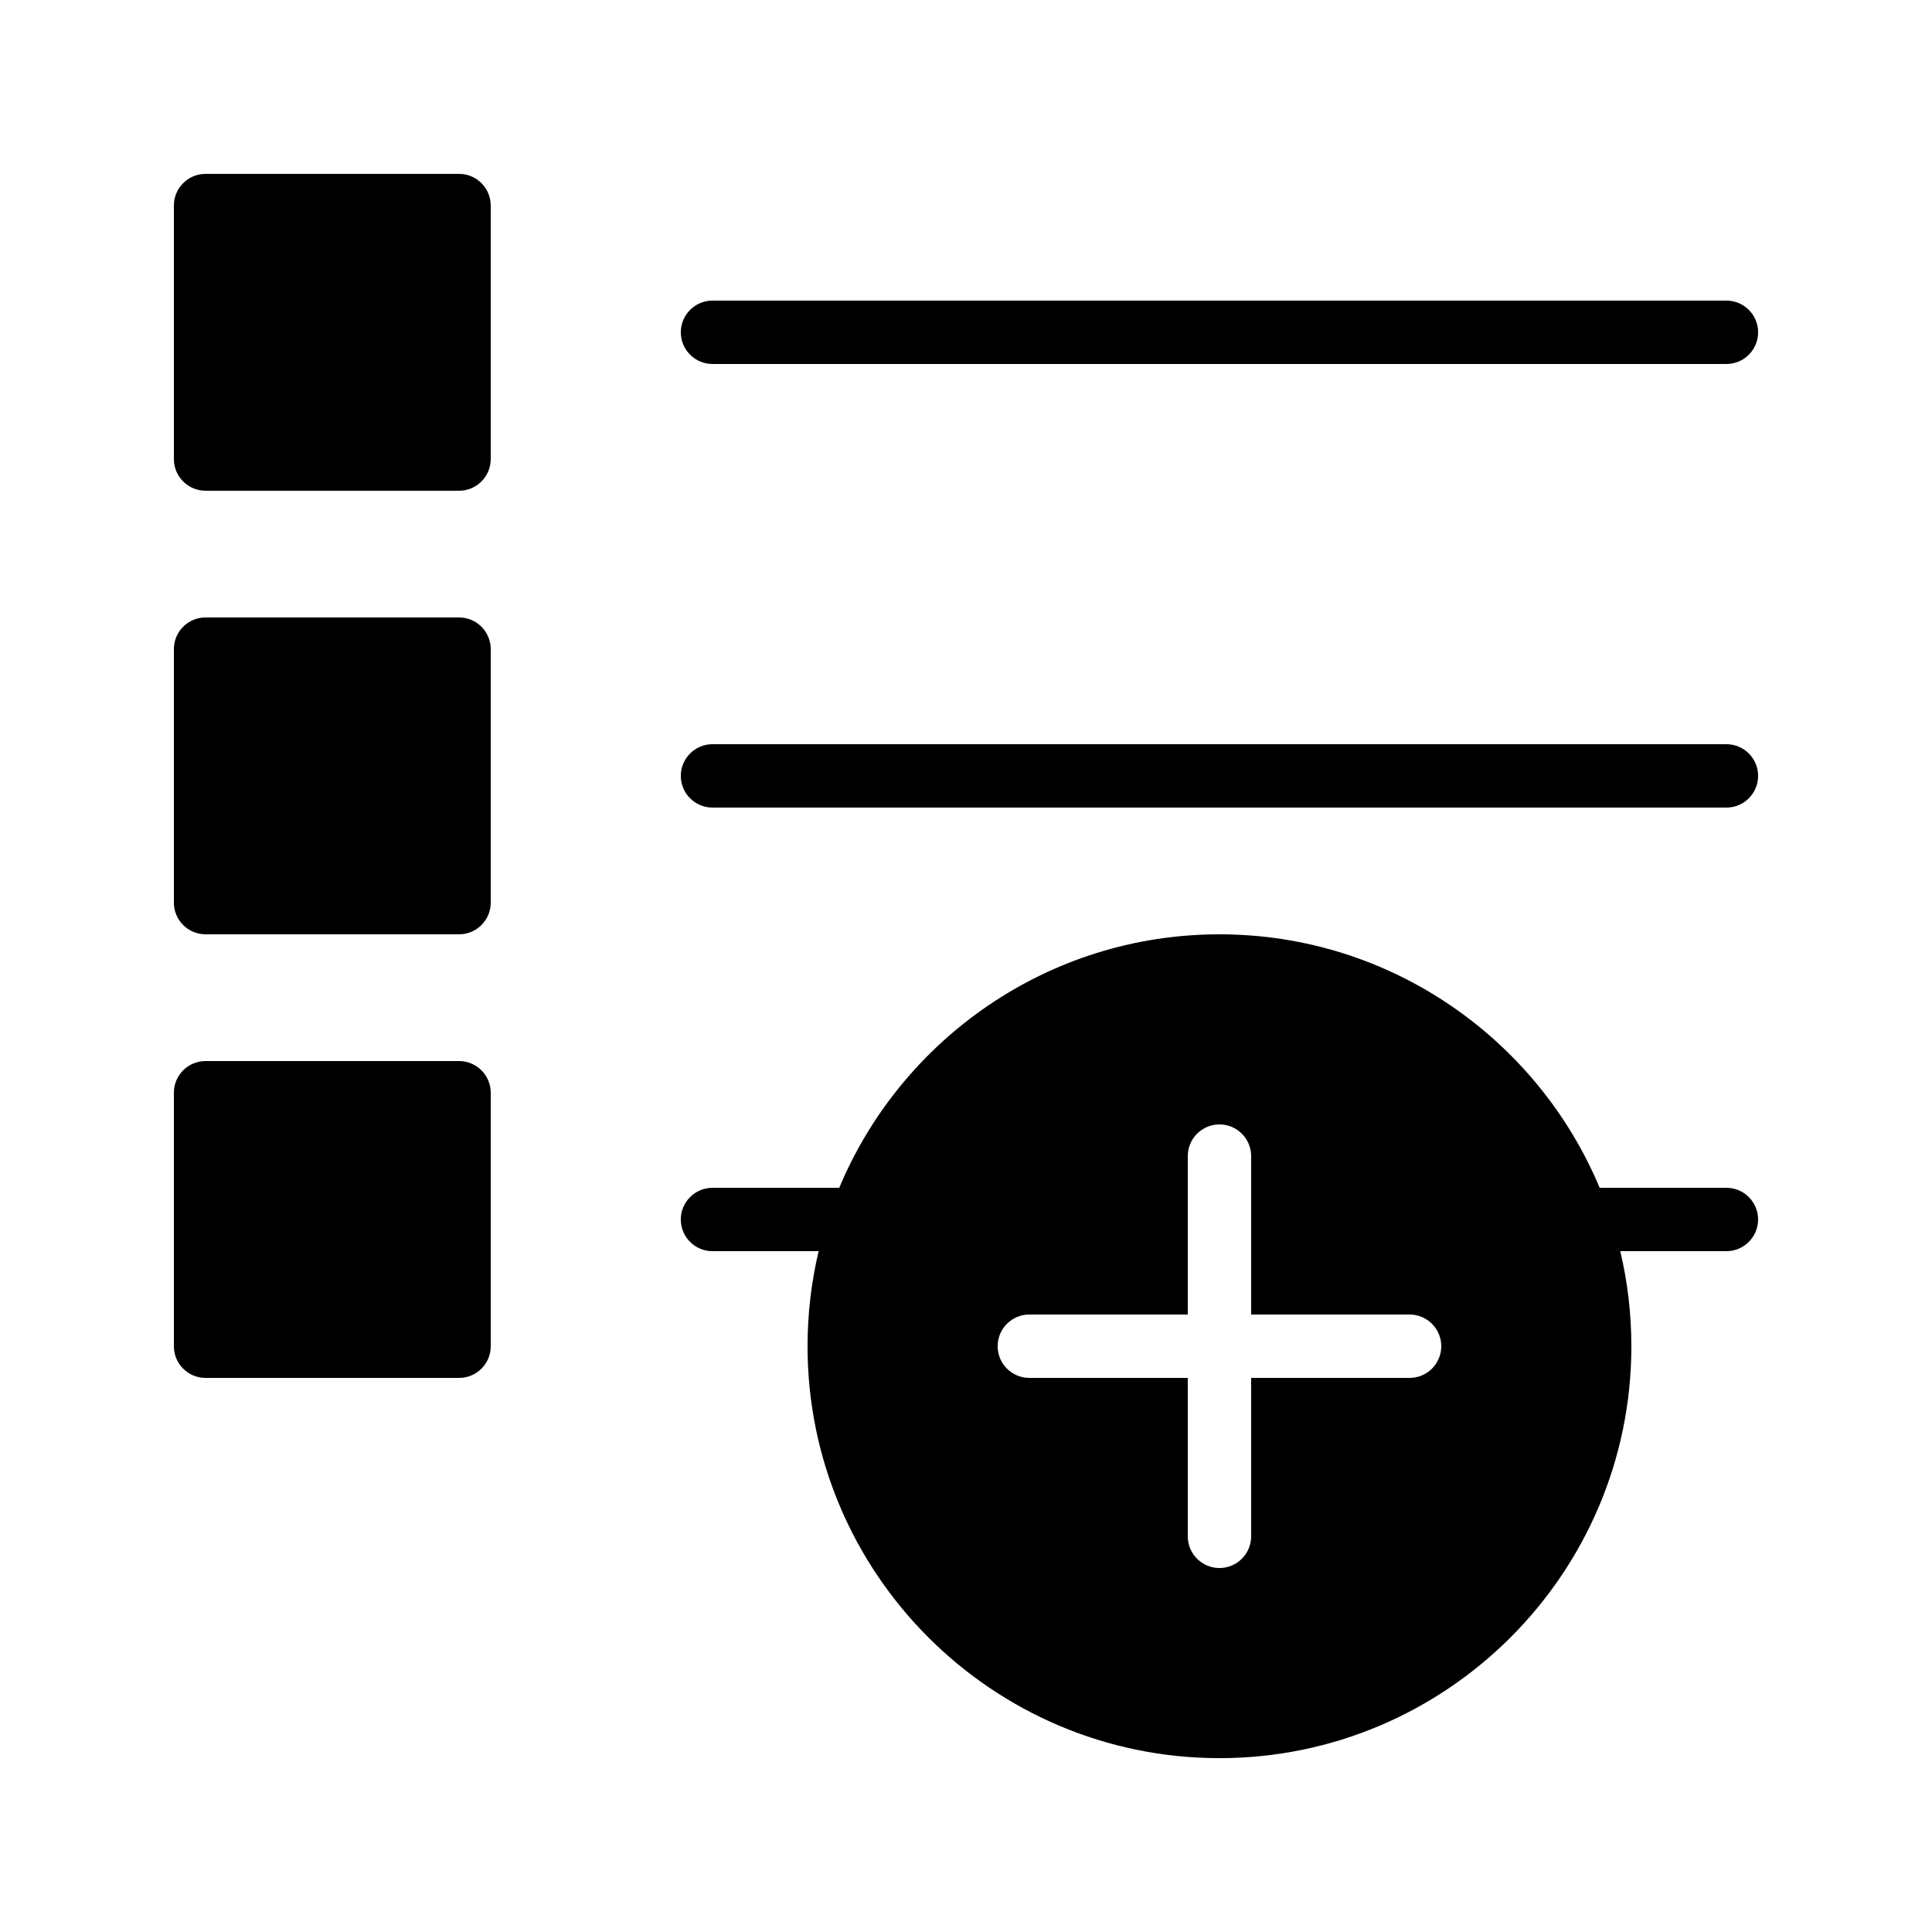
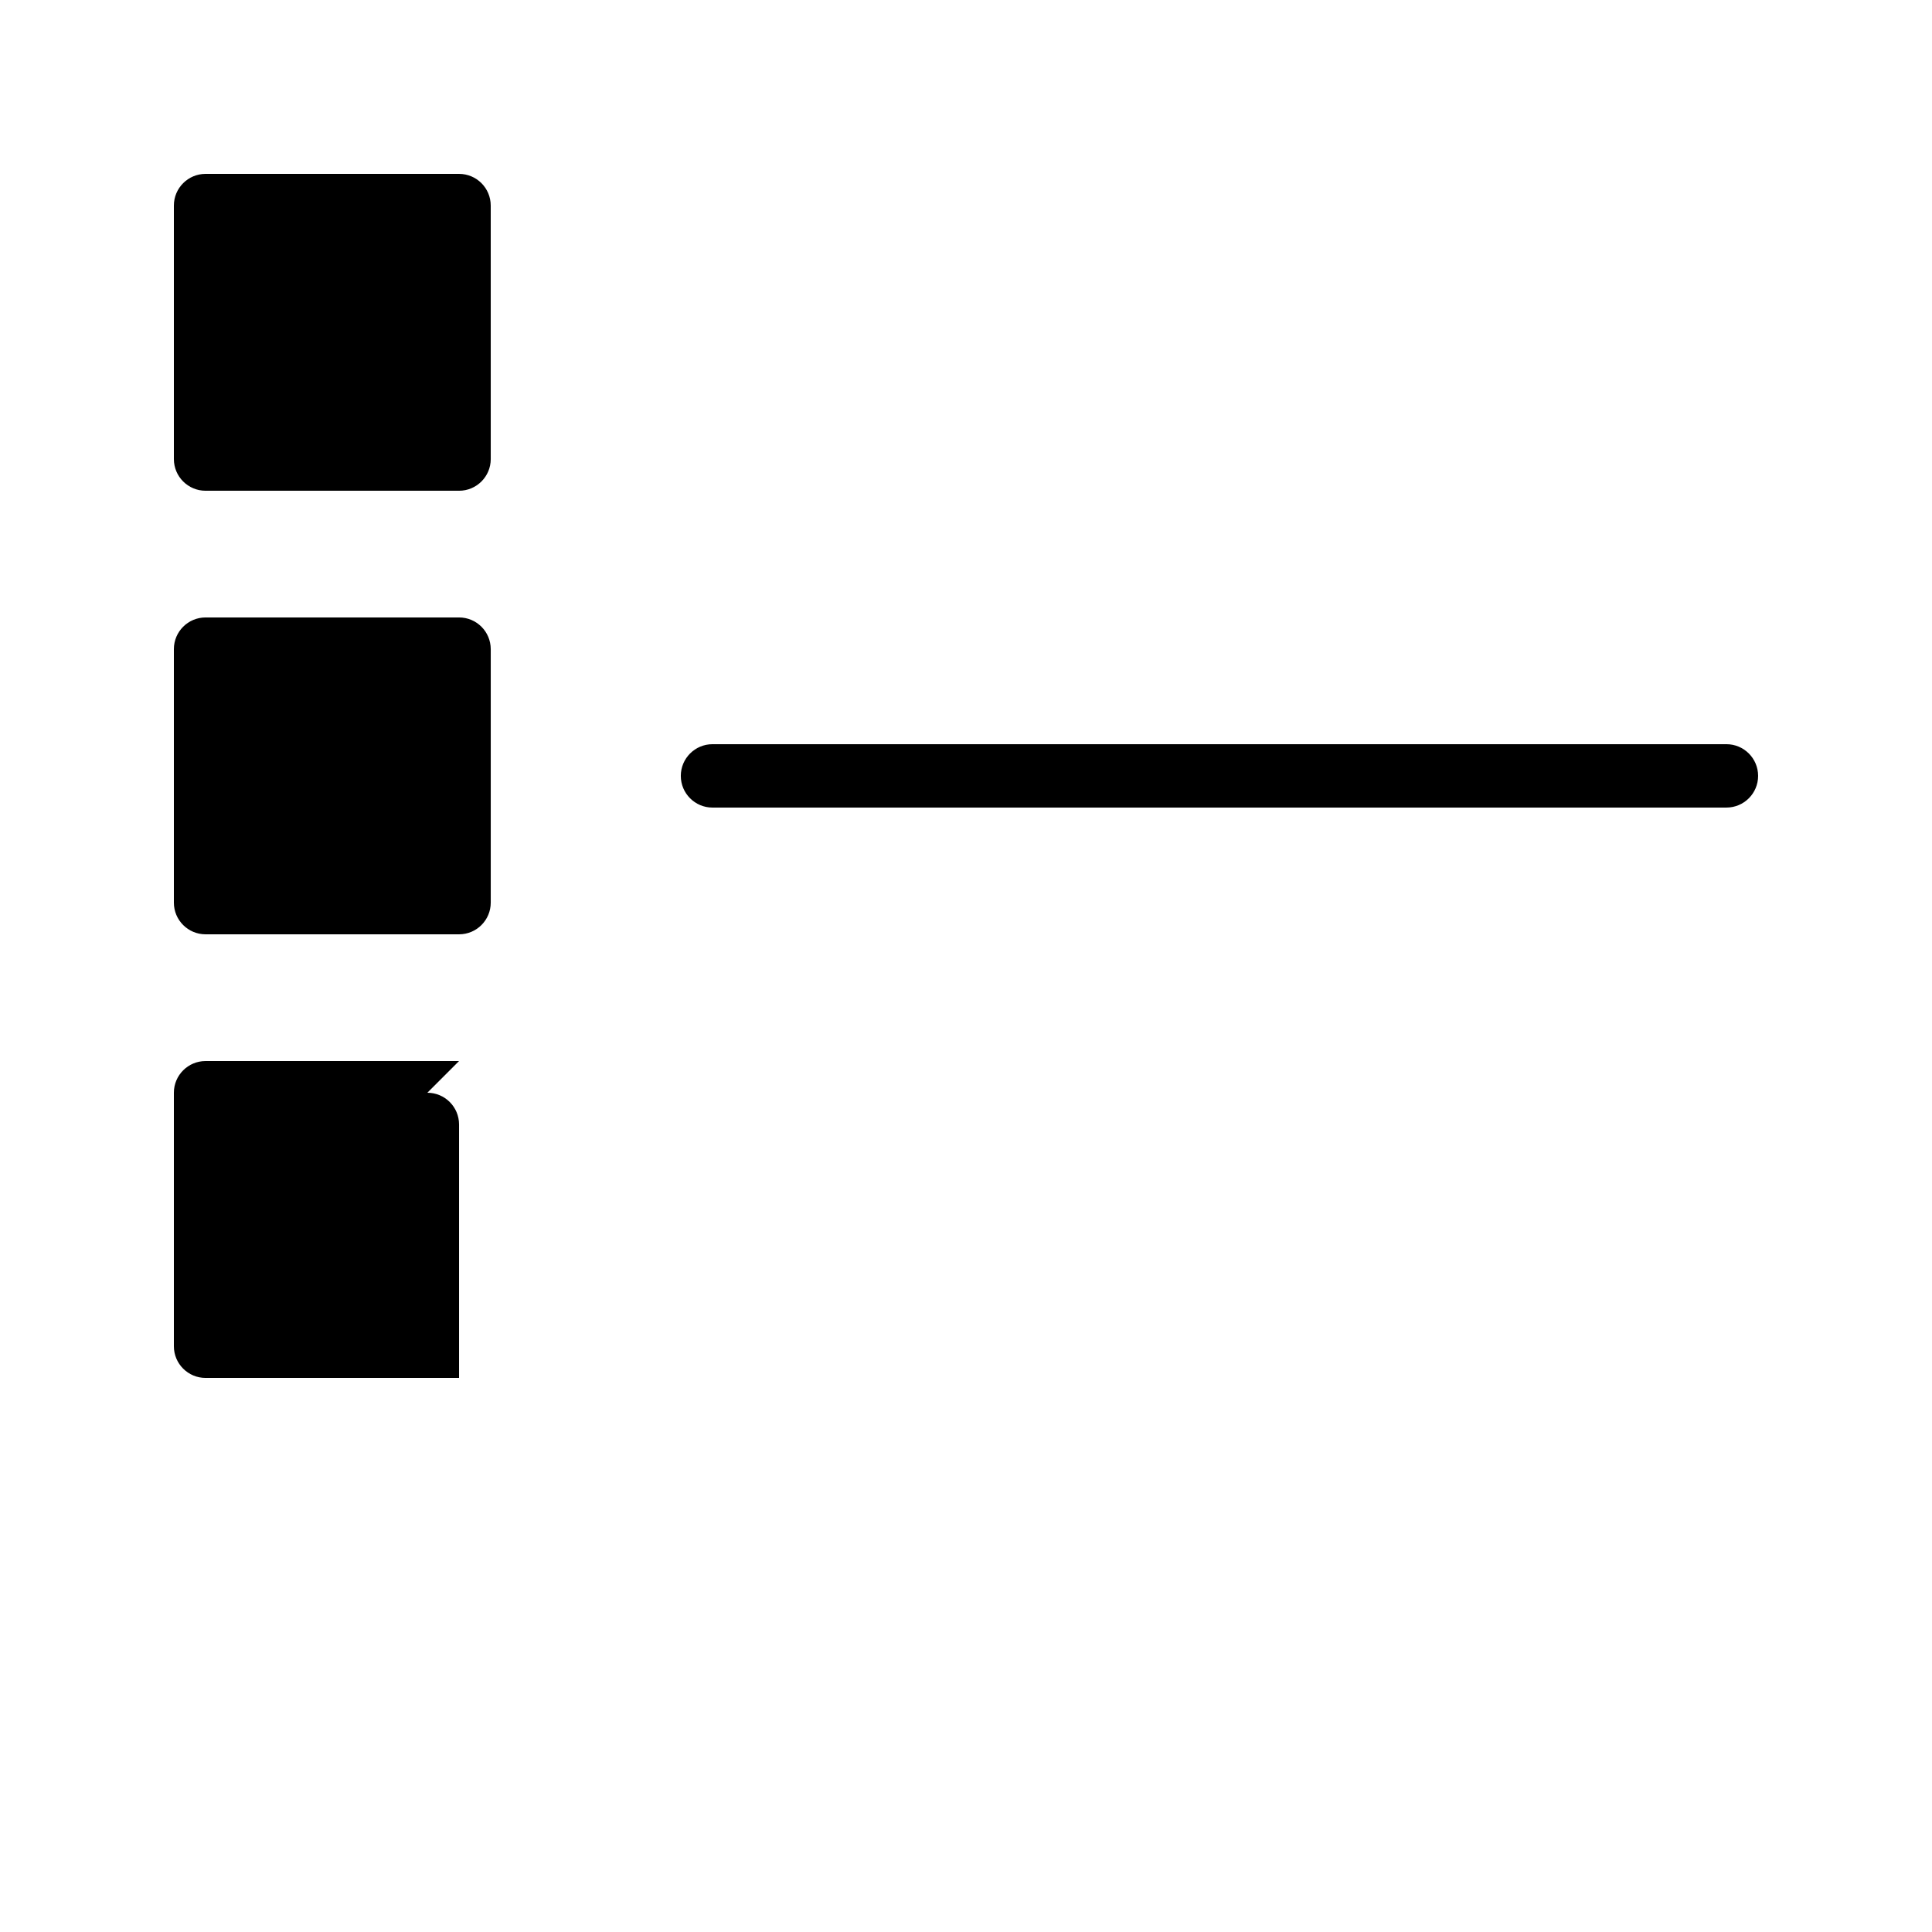
<svg xmlns="http://www.w3.org/2000/svg" fill="#000000" width="800px" height="800px" version="1.1" viewBox="144 144 512 512">
  <g>
-     <path d="m601.52 458.78h-33.586-0.008c-16.484-39.41-55.438-67.176-100.76-67.176s-84.273 27.762-100.76 67.176h-0.004-33.586c-4.637 0-8.398 3.762-8.398 8.398s3.758 8.398 8.398 8.398h28.129c-1.918 8.09-2.938 16.523-2.938 25.191 0 60.191 48.969 109.16 109.16 109.16 60.191 0 109.16-48.969 109.16-109.16 0-8.668-1.02-17.102-2.938-25.191l28.125-0.004c4.637 0 8.398-3.762 8.398-8.398-0.004-4.637-3.762-8.395-8.398-8.395zm-83.969 50.379h-41.984v41.984c0 4.637-3.762 8.398-8.398 8.398s-8.398-3.758-8.398-8.398v-41.984h-41.984c-4.637 0-8.398-3.762-8.398-8.398 0-4.637 3.758-8.398 8.398-8.398h41.984l0.004-41.98c0-4.637 3.758-8.398 8.398-8.398 4.637 0 8.398 3.762 8.398 8.398v41.984h41.984c4.637 0 8.398 3.758 8.398 8.398-0.008 4.637-3.766 8.395-8.402 8.395z" />
    <path d="m601.52 341.22h-268.7c-4.637 0-8.398 3.758-8.398 8.398 0 4.637 3.758 8.398 8.398 8.398l268.7-0.004c4.637 0 8.398-3.762 8.398-8.398-0.004-4.637-3.762-8.395-8.398-8.395z" />
-     <path d="m332.82 240.46h268.7c4.637 0 8.398-3.758 8.398-8.398 0-4.637-3.762-8.398-8.398-8.398h-268.7c-4.637 0-8.398 3.758-8.398 8.398 0 4.637 3.762 8.398 8.398 8.398z" />
    <path d="m265.65 190.08h-67.172c-4.637 0-8.398 3.762-8.398 8.398v67.176c0 4.637 3.758 8.398 8.398 8.398h67.176c4.637 0 8.398-3.758 8.398-8.398l-0.004-67.176c0-4.641-3.758-8.398-8.398-8.398z" />
    <path d="m265.65 307.63h-67.172c-4.637 0-8.398 3.758-8.398 8.398v67.176c0 4.637 3.758 8.398 8.398 8.398h67.176c4.637 0 8.398-3.758 8.398-8.398v-67.176c-0.004-4.637-3.762-8.398-8.402-8.398z" />
-     <path d="m265.65 425.19h-67.172c-4.637 0-8.398 3.762-8.398 8.398v67.176c0 4.637 3.758 8.398 8.398 8.398h67.176c4.637 0 8.398-3.762 8.398-8.398v-67.176c-0.004-4.637-3.762-8.398-8.402-8.398z" />
+     <path d="m265.65 425.19h-67.172c-4.637 0-8.398 3.762-8.398 8.398v67.176c0 4.637 3.758 8.398 8.398 8.398h67.176v-67.176c-0.004-4.637-3.762-8.398-8.402-8.398z" />
  </g>
</svg>